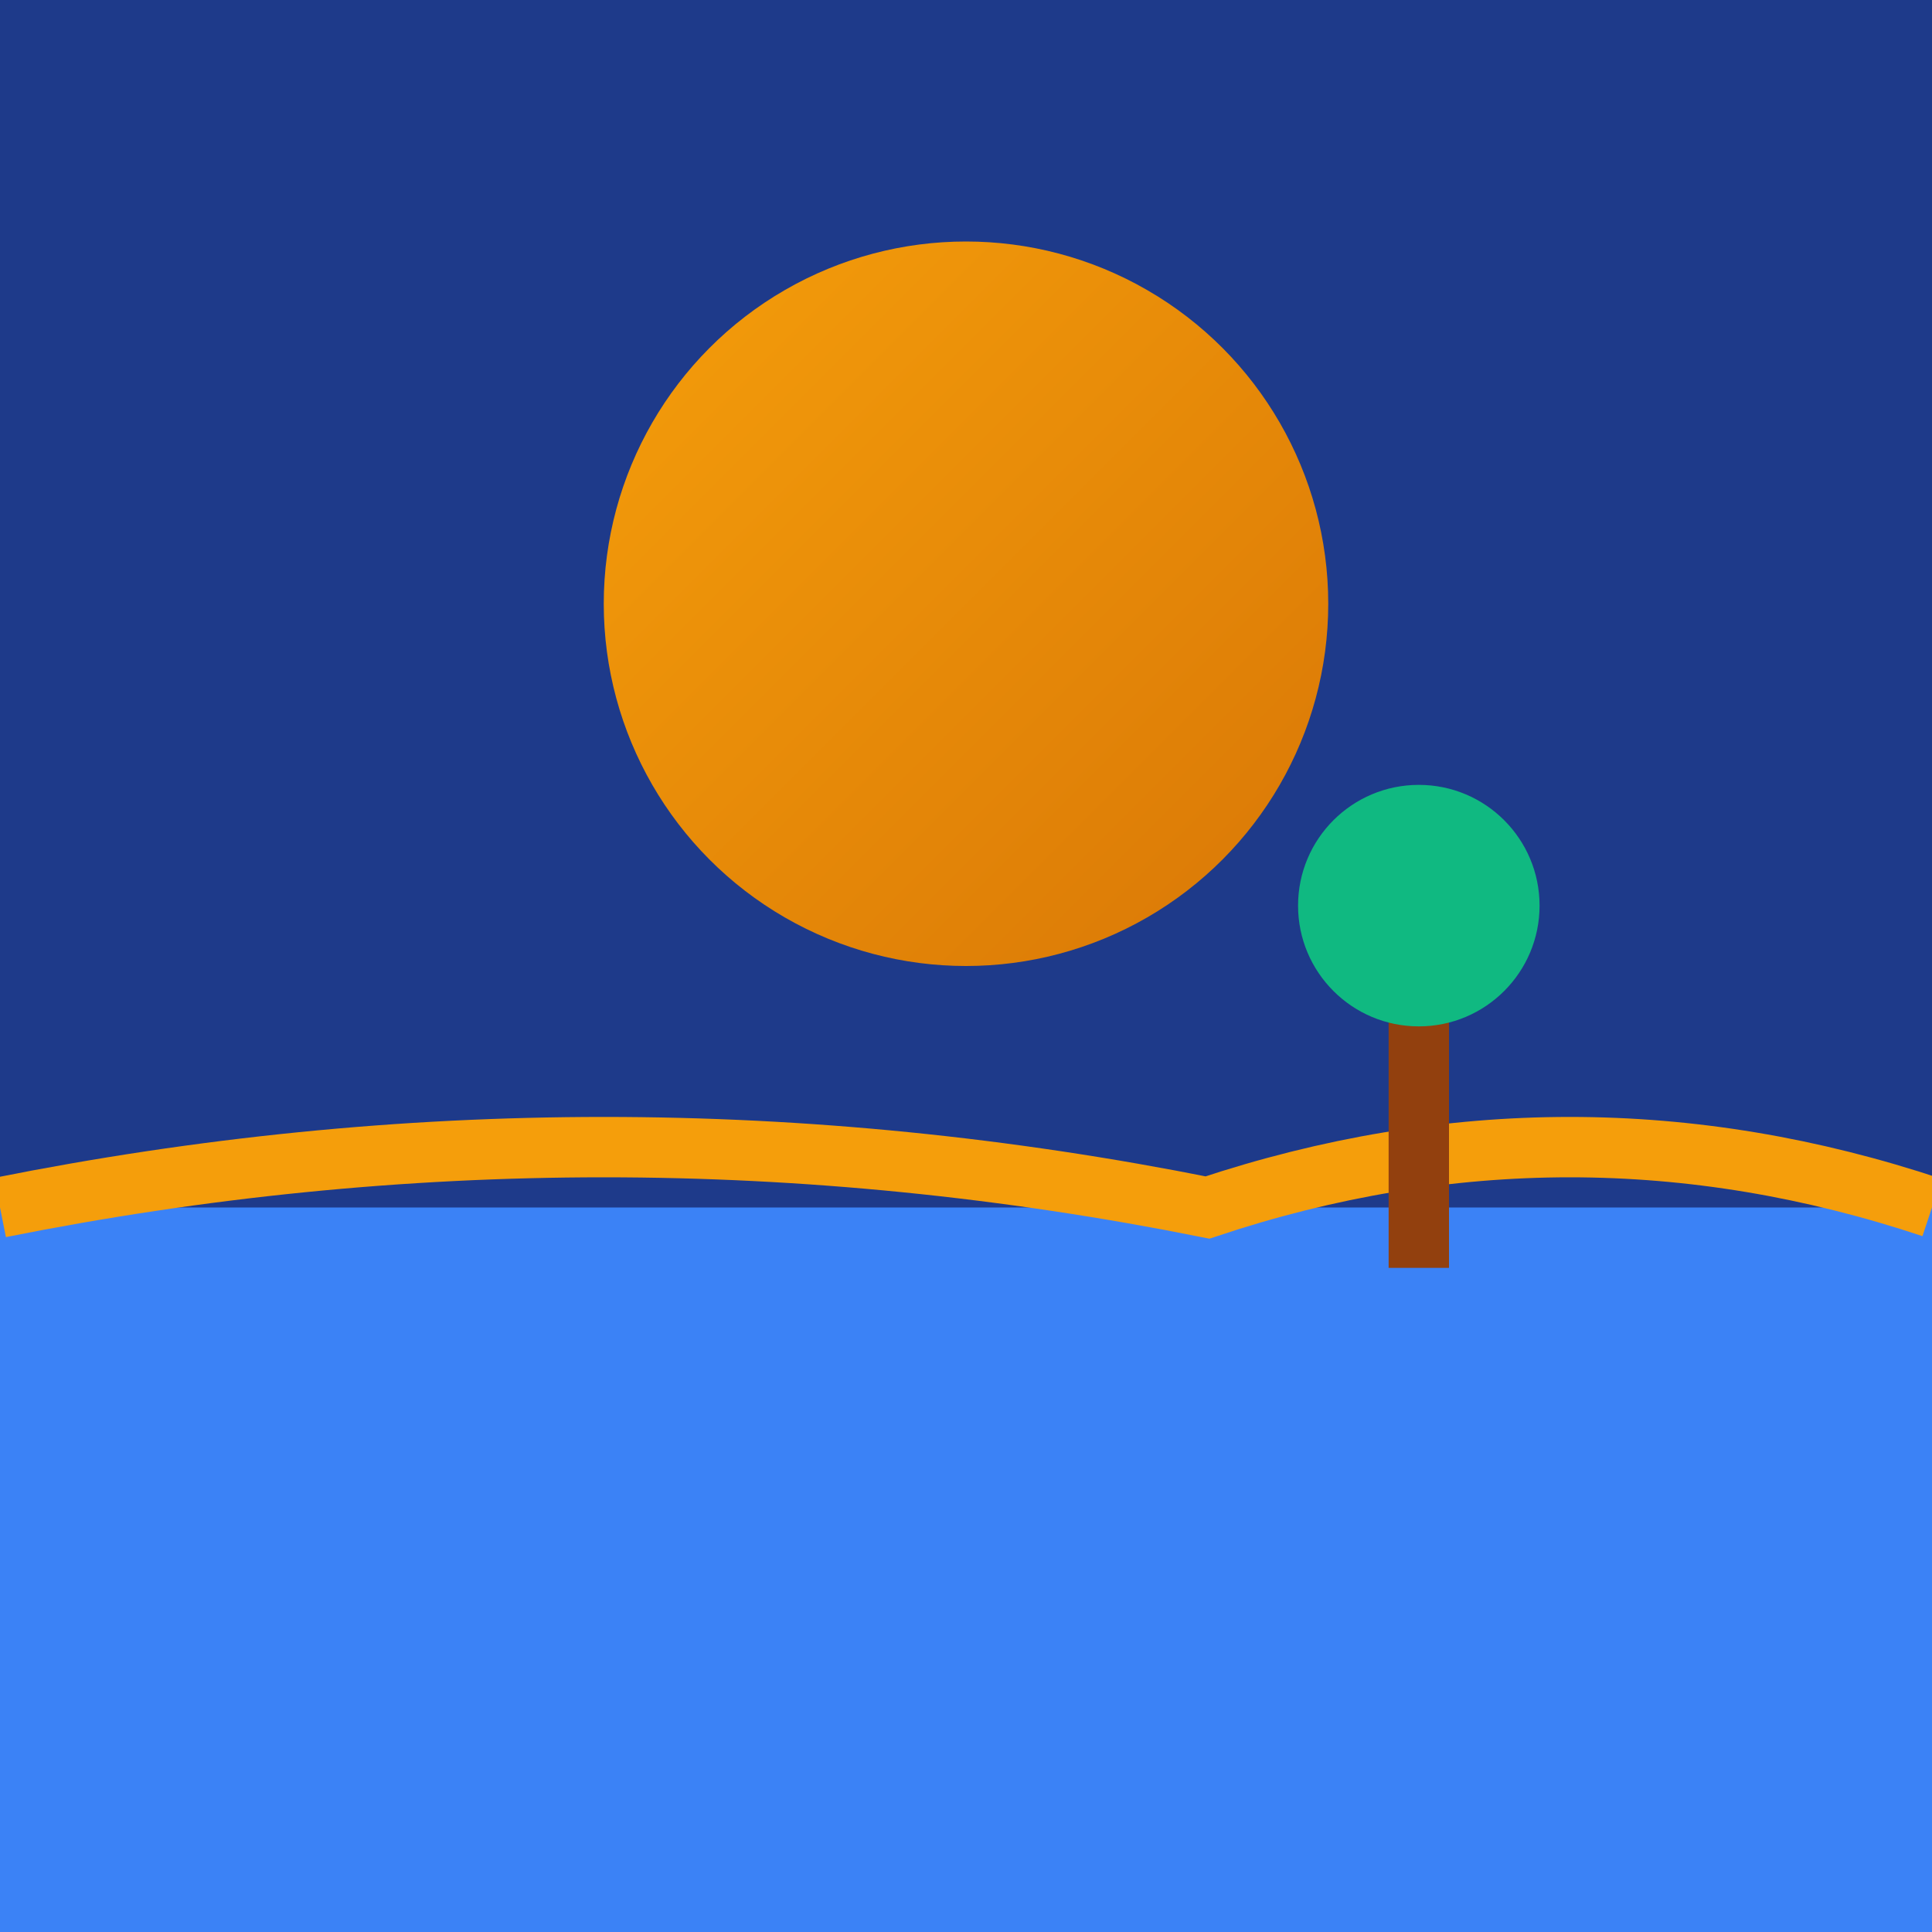
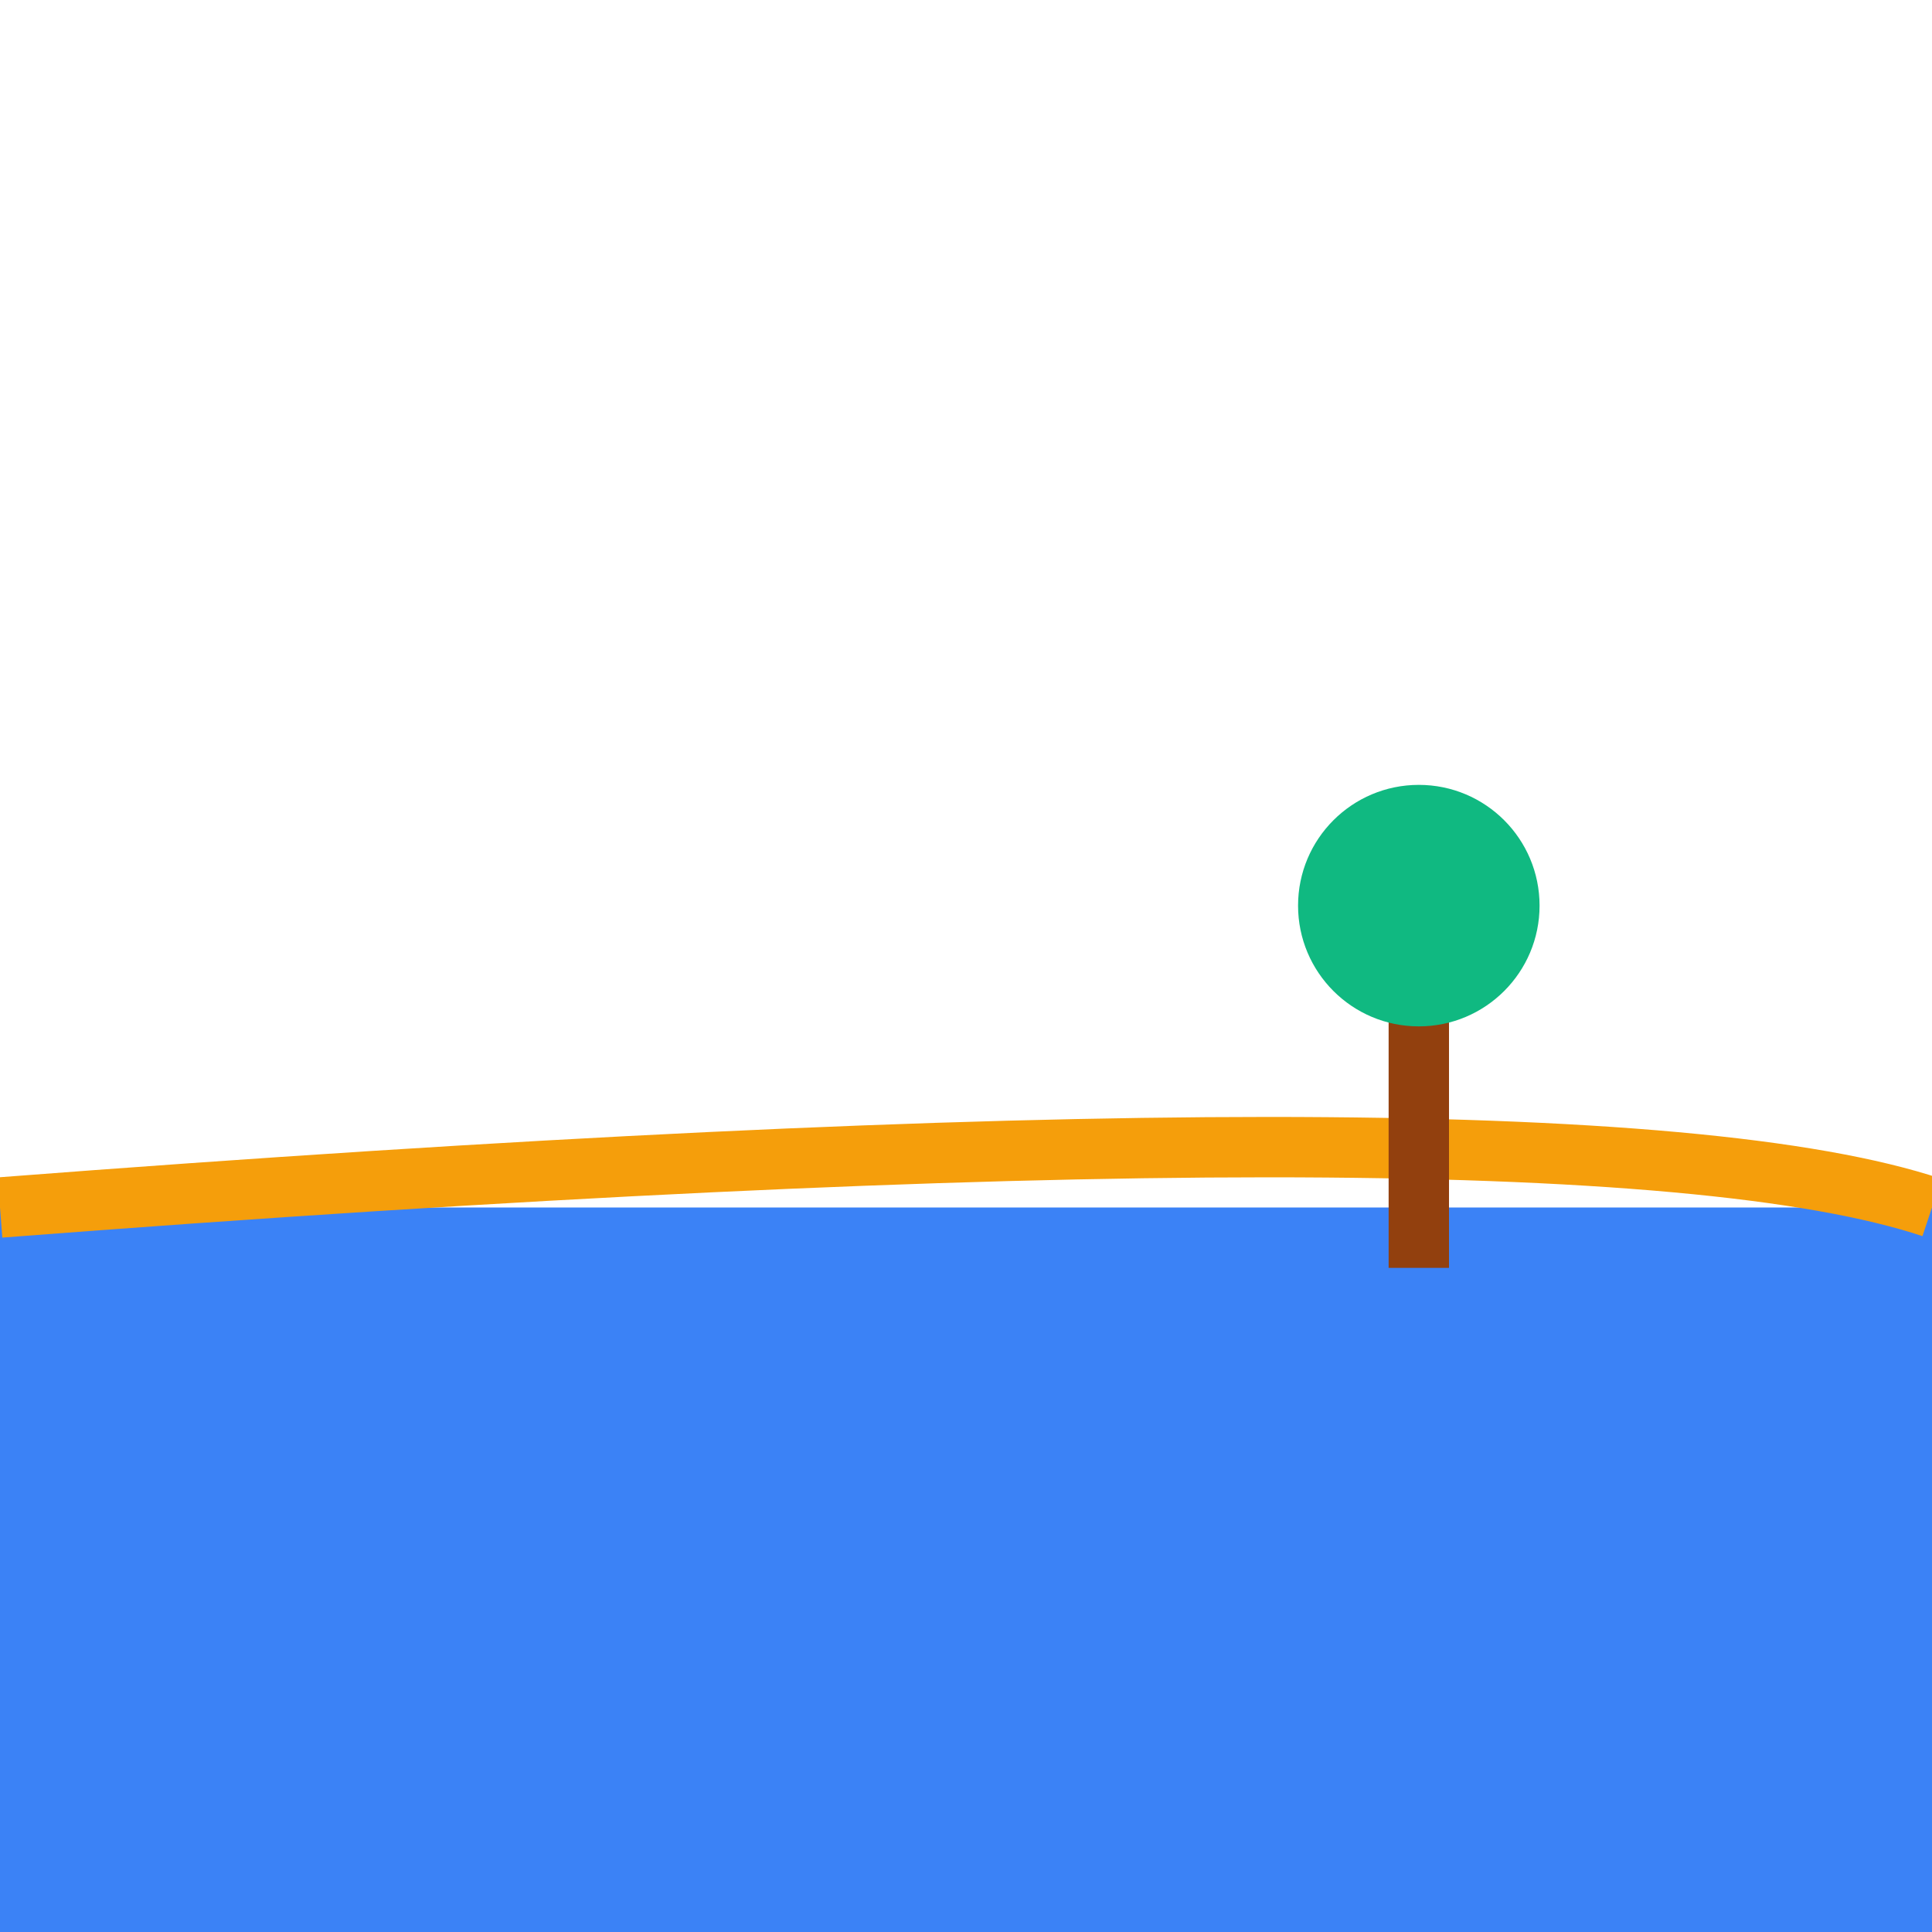
<svg xmlns="http://www.w3.org/2000/svg" width="32" height="32" viewBox="0 0 32 32">
  <defs>
    <linearGradient id="sunGradient" x1="0%" y1="0%" x2="100%" y2="100%">
      <stop offset="0%" style="stop-color:#F59E0B;stop-opacity:1" />
      <stop offset="100%" style="stop-color:#D97706;stop-opacity:1" />
    </linearGradient>
  </defs>
-   <rect width="32" height="32" fill="#1E3A8A" />
-   <circle cx="16" cy="10" r="6" fill="url(#sunGradient)" />
  <rect y="20" width="32" height="12" fill="#3B82F6" />
-   <path d="M0,20 Q10,18 20,20 Q26,18 32,20" stroke="#F59E0B" stroke-width="1" fill="none" />
+   <path d="M0,20 Q26,18 32,20" stroke="#F59E0B" stroke-width="1" fill="none" />
  <rect x="23" y="16" width="1" height="5" fill="#92400E" />
  <circle cx="23.5" cy="15" r="2" fill="#10B981" />
</svg>